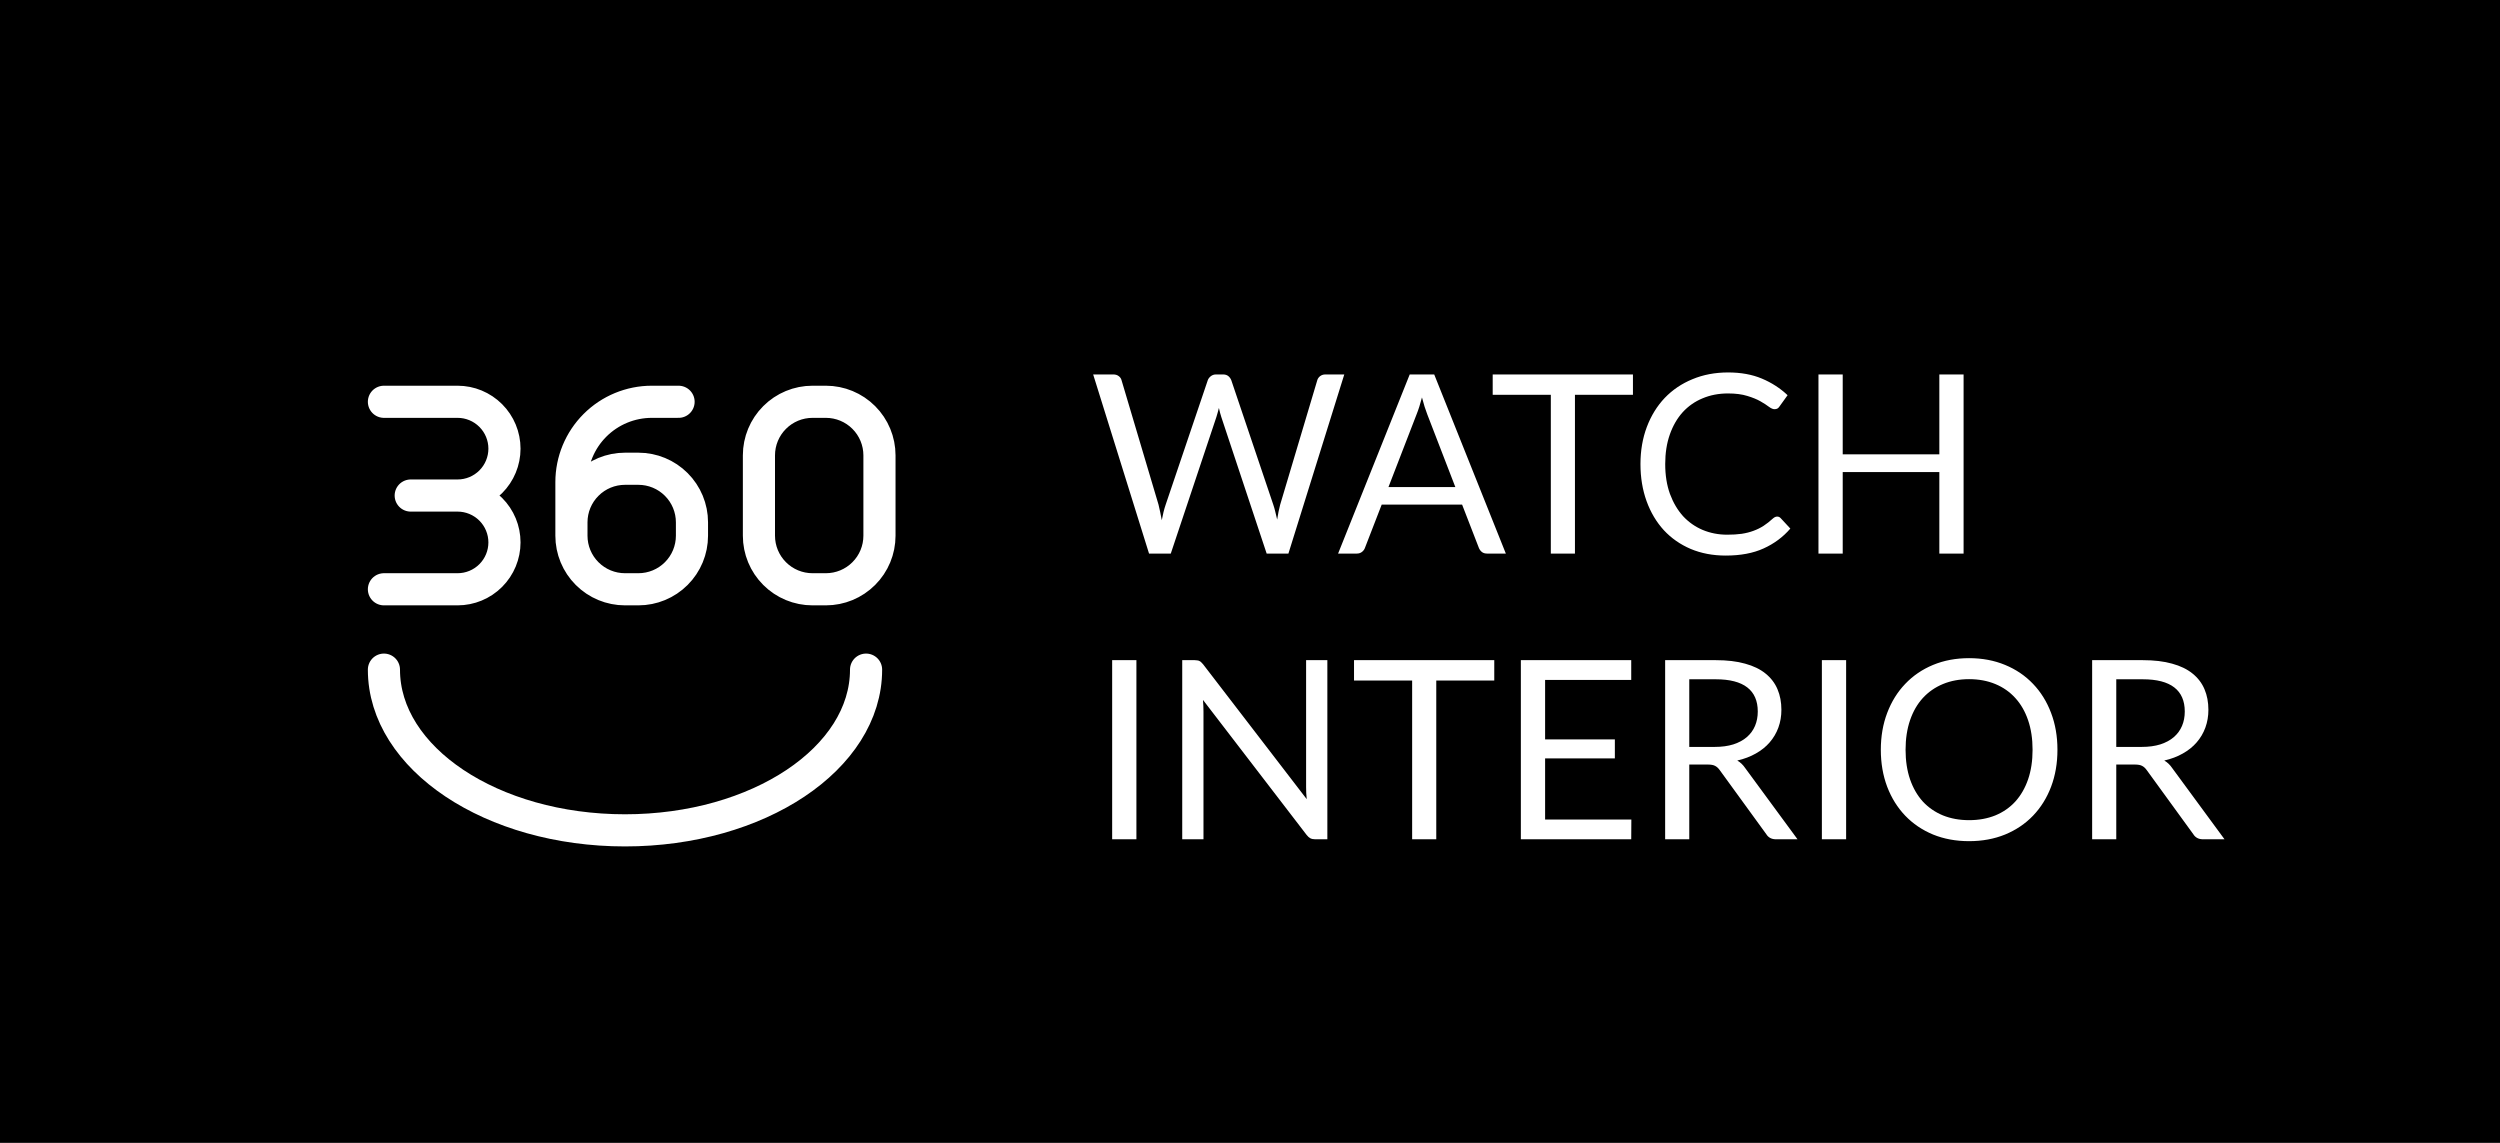
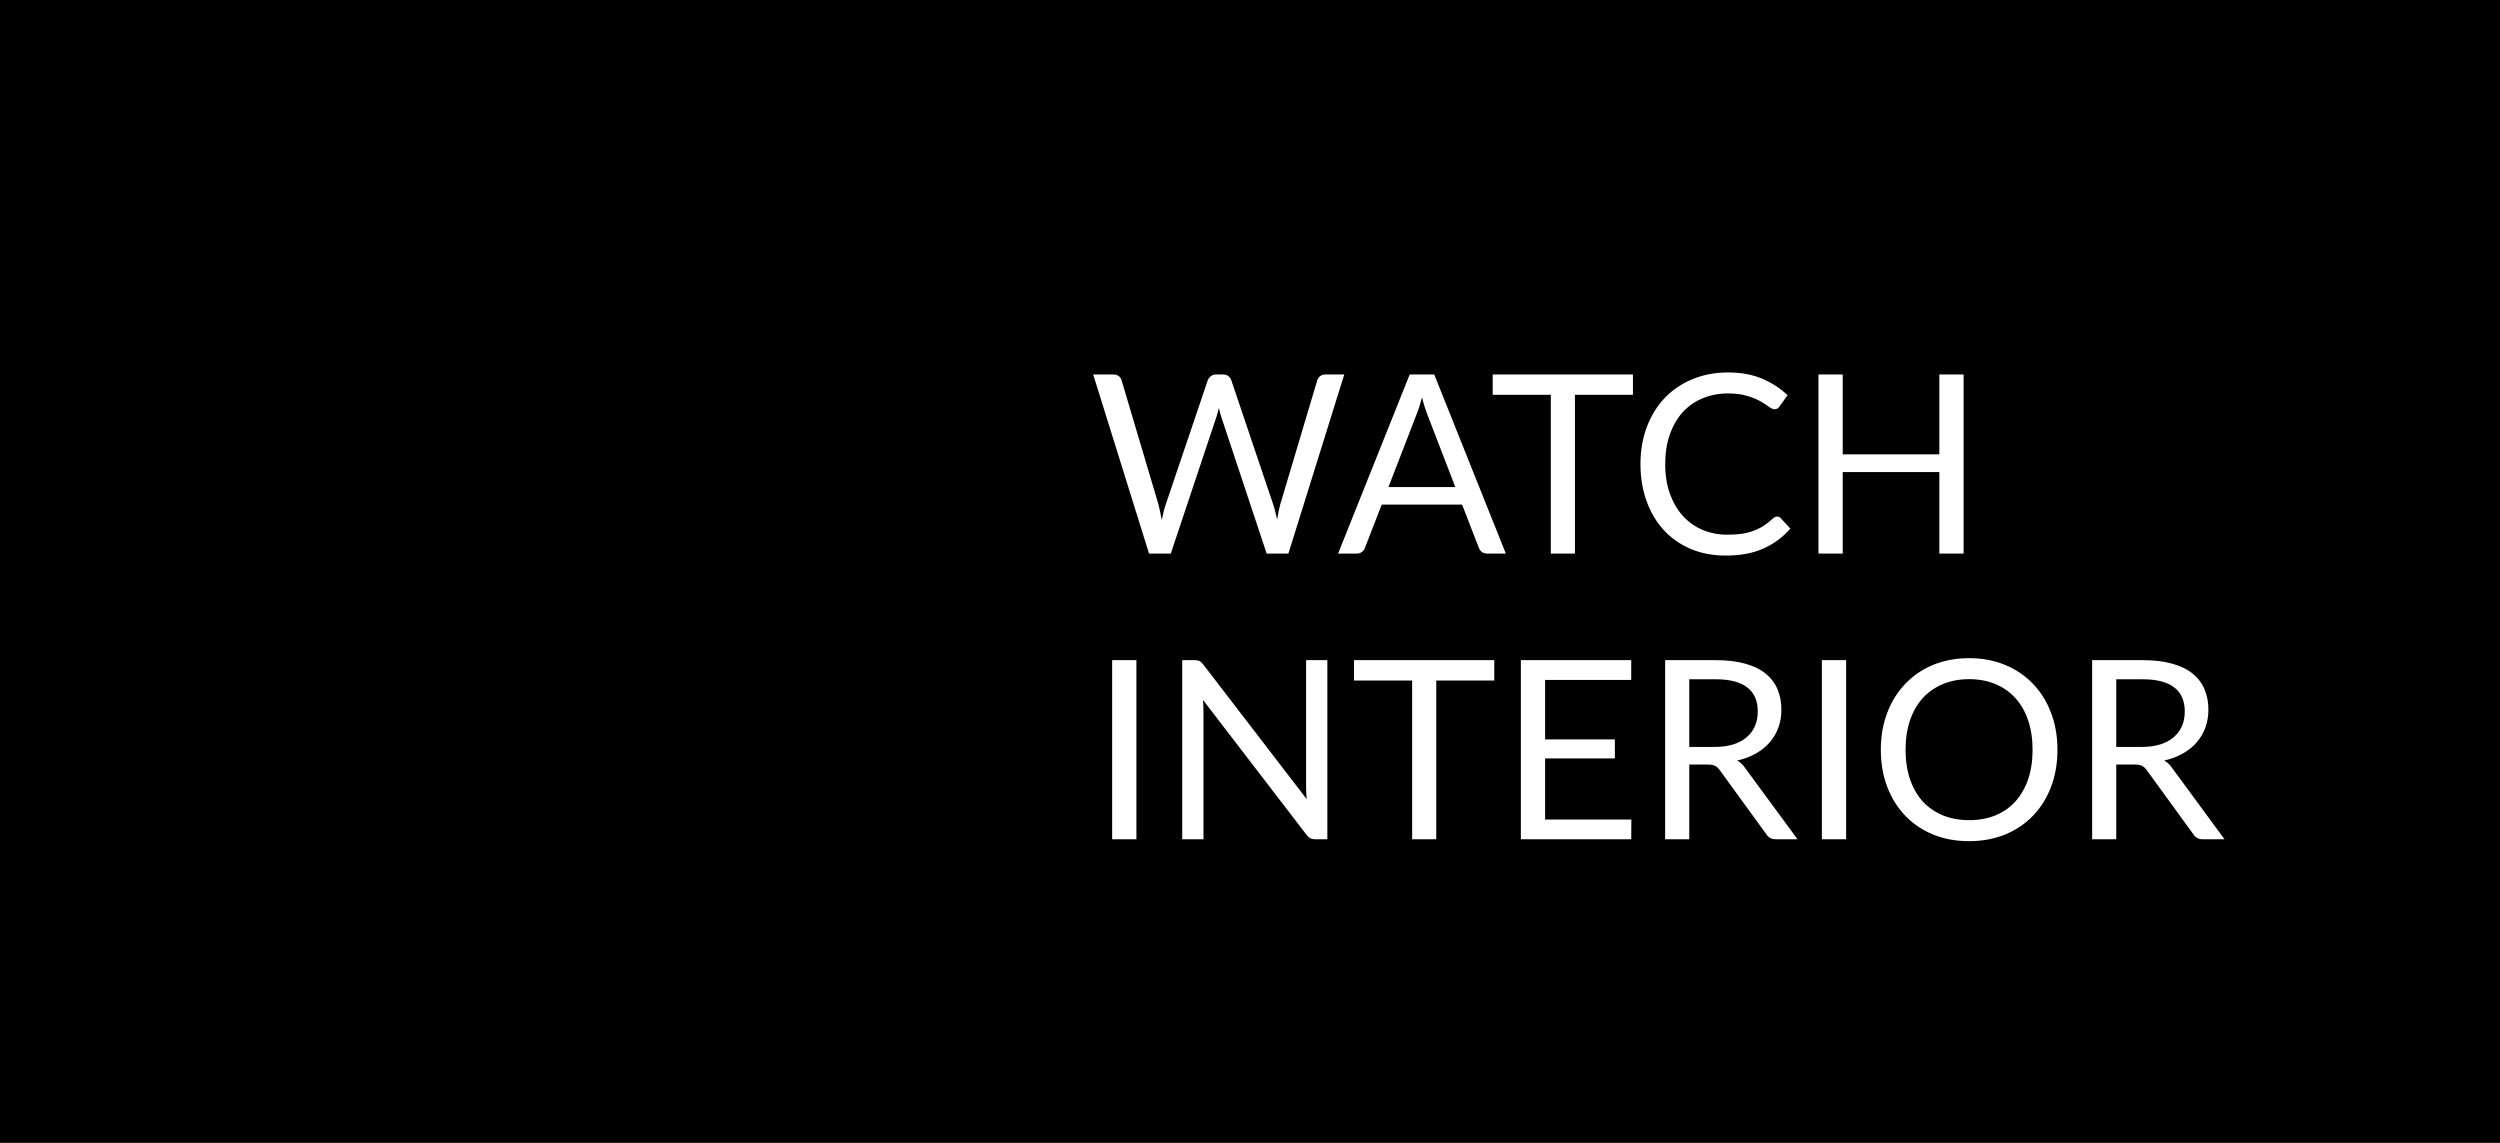
<svg xmlns="http://www.w3.org/2000/svg" width="140" height="64" viewBox="0 0 140 64" fill="none">
  <rect width="140" height="64" fill="black" />
  <path d="M75.28 20.969L72.151 31H70.933L68.392 23.349C68.369 23.274 68.345 23.195 68.322 23.111C68.303 23.027 68.282 22.938 68.259 22.845C68.236 22.938 68.212 23.027 68.189 23.111C68.166 23.195 68.142 23.274 68.119 23.349L65.564 31H64.346L61.217 20.969H62.344C62.465 20.969 62.566 20.999 62.645 21.06C62.729 21.121 62.783 21.198 62.806 21.291L64.878 28.263C64.911 28.389 64.941 28.524 64.969 28.669C65.002 28.814 65.032 28.968 65.06 29.131C65.093 28.968 65.125 28.814 65.158 28.669C65.195 28.52 65.235 28.384 65.277 28.263L67.636 21.291C67.664 21.212 67.718 21.139 67.797 21.074C67.881 21.004 67.981 20.969 68.098 20.969H68.49C68.611 20.969 68.709 20.999 68.784 21.06C68.859 21.121 68.915 21.198 68.952 21.291L71.304 28.263C71.346 28.384 71.383 28.515 71.416 28.655C71.453 28.795 71.488 28.942 71.521 29.096C71.544 28.942 71.57 28.795 71.598 28.655C71.626 28.515 71.656 28.384 71.689 28.263L73.768 21.291C73.791 21.207 73.843 21.132 73.922 21.067C74.006 21.002 74.106 20.969 74.223 20.969H75.28ZM81.499 27.276L79.924 23.195C79.877 23.074 79.828 22.934 79.777 22.775C79.725 22.612 79.676 22.439 79.63 22.257C79.532 22.635 79.431 22.95 79.329 23.202L77.754 27.276H81.499ZM84.327 31H83.277C83.155 31 83.057 30.97 82.983 30.909C82.908 30.848 82.852 30.771 82.815 30.678L81.877 28.256H77.376L76.438 30.678C76.41 30.762 76.356 30.837 76.277 30.902C76.197 30.967 76.099 31 75.983 31H74.933L78.944 20.969H80.316L84.327 31ZM91.445 22.11H88.197V31H86.846V22.11H83.591V20.969H91.445V22.11ZM99.524 28.928C99.599 28.928 99.664 28.958 99.72 29.019L100.259 29.6C99.849 30.076 99.349 30.447 98.761 30.713C98.178 30.979 97.471 31.112 96.64 31.112C95.921 31.112 95.268 30.988 94.68 30.741C94.092 30.489 93.591 30.139 93.175 29.691C92.76 29.238 92.438 28.697 92.209 28.067C91.981 27.437 91.866 26.744 91.866 25.988C91.866 25.232 91.985 24.539 92.223 23.909C92.461 23.279 92.795 22.738 93.224 22.285C93.658 21.832 94.176 21.482 94.778 21.235C95.38 20.983 96.045 20.857 96.773 20.857C97.487 20.857 98.117 20.971 98.663 21.2C99.209 21.429 99.69 21.739 100.105 22.131L99.657 22.754C99.629 22.801 99.592 22.84 99.545 22.873C99.503 22.901 99.445 22.915 99.37 22.915C99.286 22.915 99.183 22.871 99.062 22.782C98.941 22.689 98.782 22.586 98.586 22.474C98.39 22.362 98.145 22.262 97.851 22.173C97.557 22.08 97.195 22.033 96.766 22.033C96.248 22.033 95.775 22.124 95.345 22.306C94.916 22.483 94.545 22.742 94.232 23.083C93.924 23.424 93.684 23.839 93.511 24.329C93.338 24.819 93.252 25.372 93.252 25.988C93.252 26.613 93.341 27.171 93.518 27.661C93.7 28.151 93.945 28.566 94.253 28.907C94.566 29.243 94.932 29.5 95.352 29.677C95.777 29.854 96.234 29.943 96.724 29.943C97.023 29.943 97.291 29.927 97.529 29.894C97.772 29.857 97.993 29.801 98.194 29.726C98.4 29.651 98.588 29.558 98.761 29.446C98.939 29.329 99.114 29.192 99.286 29.033C99.365 28.963 99.445 28.928 99.524 28.928ZM109.961 20.969V31H108.603V26.436H103.192V31H101.834V20.969H103.192V25.442H108.603V20.969H109.961ZM63.639 47H62.281V36.969H63.639V47ZM74.332 36.969V47H73.653C73.546 47 73.454 46.981 73.38 46.944C73.31 46.907 73.24 46.844 73.17 46.755L67.367 39.195C67.376 39.312 67.383 39.426 67.388 39.538C67.392 39.65 67.395 39.755 67.395 39.853V47H66.205V36.969H66.905C66.966 36.969 67.017 36.974 67.059 36.983C67.101 36.988 67.138 36.999 67.171 37.018C67.204 37.032 67.236 37.055 67.269 37.088C67.302 37.116 67.337 37.153 67.374 37.2L73.177 44.753C73.168 44.632 73.158 44.515 73.149 44.403C73.144 44.286 73.142 44.177 73.142 44.074V36.969H74.332ZM83.679 38.11H80.431V47H79.08V38.11H75.825V36.969H83.679V38.11ZM91.356 45.894L91.349 47H85.168V36.969H91.349V38.075H86.526V41.407H90.432V42.471H86.526V45.894H91.356ZM96.027 41.827C96.419 41.827 96.764 41.78 97.063 41.687C97.366 41.589 97.618 41.454 97.819 41.281C98.024 41.104 98.178 40.894 98.281 40.651C98.383 40.408 98.435 40.14 98.435 39.846C98.435 39.249 98.239 38.798 97.847 38.495C97.455 38.192 96.867 38.04 96.083 38.04H94.599V41.827H96.027ZM100.661 47H99.457C99.21 47 99.028 46.904 98.911 46.713L96.307 43.129C96.228 43.017 96.141 42.938 96.048 42.891C95.959 42.84 95.819 42.814 95.628 42.814H94.599V47H93.248V36.969H96.083C96.718 36.969 97.266 37.034 97.728 37.165C98.19 37.291 98.57 37.475 98.869 37.718C99.172 37.961 99.396 38.255 99.541 38.6C99.686 38.941 99.758 39.323 99.758 39.748C99.758 40.103 99.702 40.434 99.59 40.742C99.478 41.05 99.314 41.328 99.1 41.575C98.89 41.818 98.631 42.025 98.323 42.198C98.019 42.371 97.674 42.501 97.287 42.59C97.46 42.688 97.609 42.83 97.735 43.017L100.661 47ZM103.383 47H102.025V36.969H103.383V47ZM115.217 41.988C115.217 42.739 115.098 43.43 114.86 44.06C114.622 44.685 114.286 45.224 113.852 45.677C113.418 46.13 112.895 46.482 112.284 46.734C111.677 46.981 111.005 47.105 110.268 47.105C109.531 47.105 108.859 46.981 108.252 46.734C107.645 46.482 107.125 46.13 106.691 45.677C106.257 45.224 105.921 44.685 105.683 44.06C105.445 43.43 105.326 42.739 105.326 41.988C105.326 41.237 105.445 40.548 105.683 39.923C105.921 39.293 106.257 38.752 106.691 38.299C107.125 37.842 107.645 37.487 108.252 37.235C108.859 36.983 109.531 36.857 110.268 36.857C111.005 36.857 111.677 36.983 112.284 37.235C112.895 37.487 113.418 37.842 113.852 38.299C114.286 38.752 114.622 39.293 114.86 39.923C115.098 40.548 115.217 41.237 115.217 41.988ZM113.824 41.988C113.824 41.372 113.74 40.819 113.572 40.329C113.404 39.839 113.166 39.426 112.858 39.09C112.55 38.749 112.177 38.488 111.738 38.306C111.299 38.124 110.809 38.033 110.268 38.033C109.731 38.033 109.244 38.124 108.805 38.306C108.366 38.488 107.991 38.749 107.678 39.09C107.37 39.426 107.132 39.839 106.964 40.329C106.796 40.819 106.712 41.372 106.712 41.988C106.712 42.604 106.796 43.157 106.964 43.647C107.132 44.132 107.37 44.545 107.678 44.886C107.991 45.222 108.366 45.481 108.805 45.663C109.244 45.84 109.731 45.929 110.268 45.929C110.809 45.929 111.299 45.84 111.738 45.663C112.177 45.481 112.55 45.222 112.858 44.886C113.166 44.545 113.404 44.132 113.572 43.647C113.74 43.157 113.824 42.604 113.824 41.988ZM119.939 41.827C120.331 41.827 120.676 41.78 120.975 41.687C121.278 41.589 121.53 41.454 121.731 41.281C121.936 41.104 122.09 40.894 122.193 40.651C122.296 40.408 122.347 40.14 122.347 39.846C122.347 39.249 122.151 38.798 121.759 38.495C121.367 38.192 120.779 38.04 119.995 38.04H118.511V41.827H119.939ZM124.573 47H123.369C123.122 47 122.94 46.904 122.823 46.713L120.219 43.129C120.14 43.017 120.053 42.938 119.96 42.891C119.871 42.84 119.731 42.814 119.54 42.814H118.511V47H117.16V36.969H119.995C120.63 36.969 121.178 37.034 121.64 37.165C122.102 37.291 122.482 37.475 122.781 37.718C123.084 37.961 123.308 38.255 123.453 38.6C123.598 38.941 123.67 39.323 123.67 39.748C123.67 40.103 123.614 40.434 123.502 40.742C123.39 41.05 123.227 41.328 123.012 41.575C122.802 41.818 122.543 42.025 122.235 42.198C121.932 42.371 121.586 42.501 121.199 42.59C121.372 42.688 121.521 42.83 121.647 43.017L124.573 47Z" fill="white" />
-   <path d="M23 27.75H25.625M25.625 27.75C26.321 27.75 26.989 28.027 27.481 28.519C27.973 29.011 28.25 29.679 28.25 30.375C28.25 31.071 27.973 31.739 27.481 32.231C26.989 32.723 26.321 33 25.625 33H21.5M25.625 27.75C26.321 27.75 26.989 27.473 27.481 26.981C27.973 26.489 28.25 25.821 28.25 25.125C28.25 24.429 27.973 23.761 27.481 23.269C26.989 22.777 26.321 22.5 25.625 22.5H21.5M48.5 37.5C48.5 42.471 42.455 46.5 35 46.5C27.545 46.5 21.5 42.471 21.5 37.5M38 22.5H36.5C35.306 22.5 34.162 22.974 33.318 23.818C32.474 24.662 32 25.806 32 27V30M38.75 29.25V30C38.75 30.796 38.434 31.559 37.871 32.121C37.309 32.684 36.546 33 35.75 33H35C34.204 33 33.441 32.684 32.879 32.121C32.316 31.559 32 30.796 32 30V29.25C32 28.454 32.316 27.691 32.879 27.129C33.441 26.566 34.204 26.25 35 26.25H35.75C36.546 26.25 37.309 26.566 37.871 27.129C38.434 27.691 38.75 28.454 38.75 29.25ZM42.5 27.75V25.5C42.5 24.704 42.816 23.941 43.379 23.379C43.941 22.816 44.704 22.5 45.5 22.5H46.25C47.046 22.5 47.809 22.816 48.371 23.379C48.934 23.941 49.25 24.704 49.25 25.5V30C49.25 30.796 48.934 31.559 48.371 32.121C47.809 32.684 47.046 33 46.25 33H45.5C44.704 33 43.941 32.684 43.379 32.121C42.816 31.559 42.5 30.796 42.5 30V27.75Z" stroke="white" stroke-width="1.8" stroke-linecap="round" stroke-linejoin="round" />
</svg>